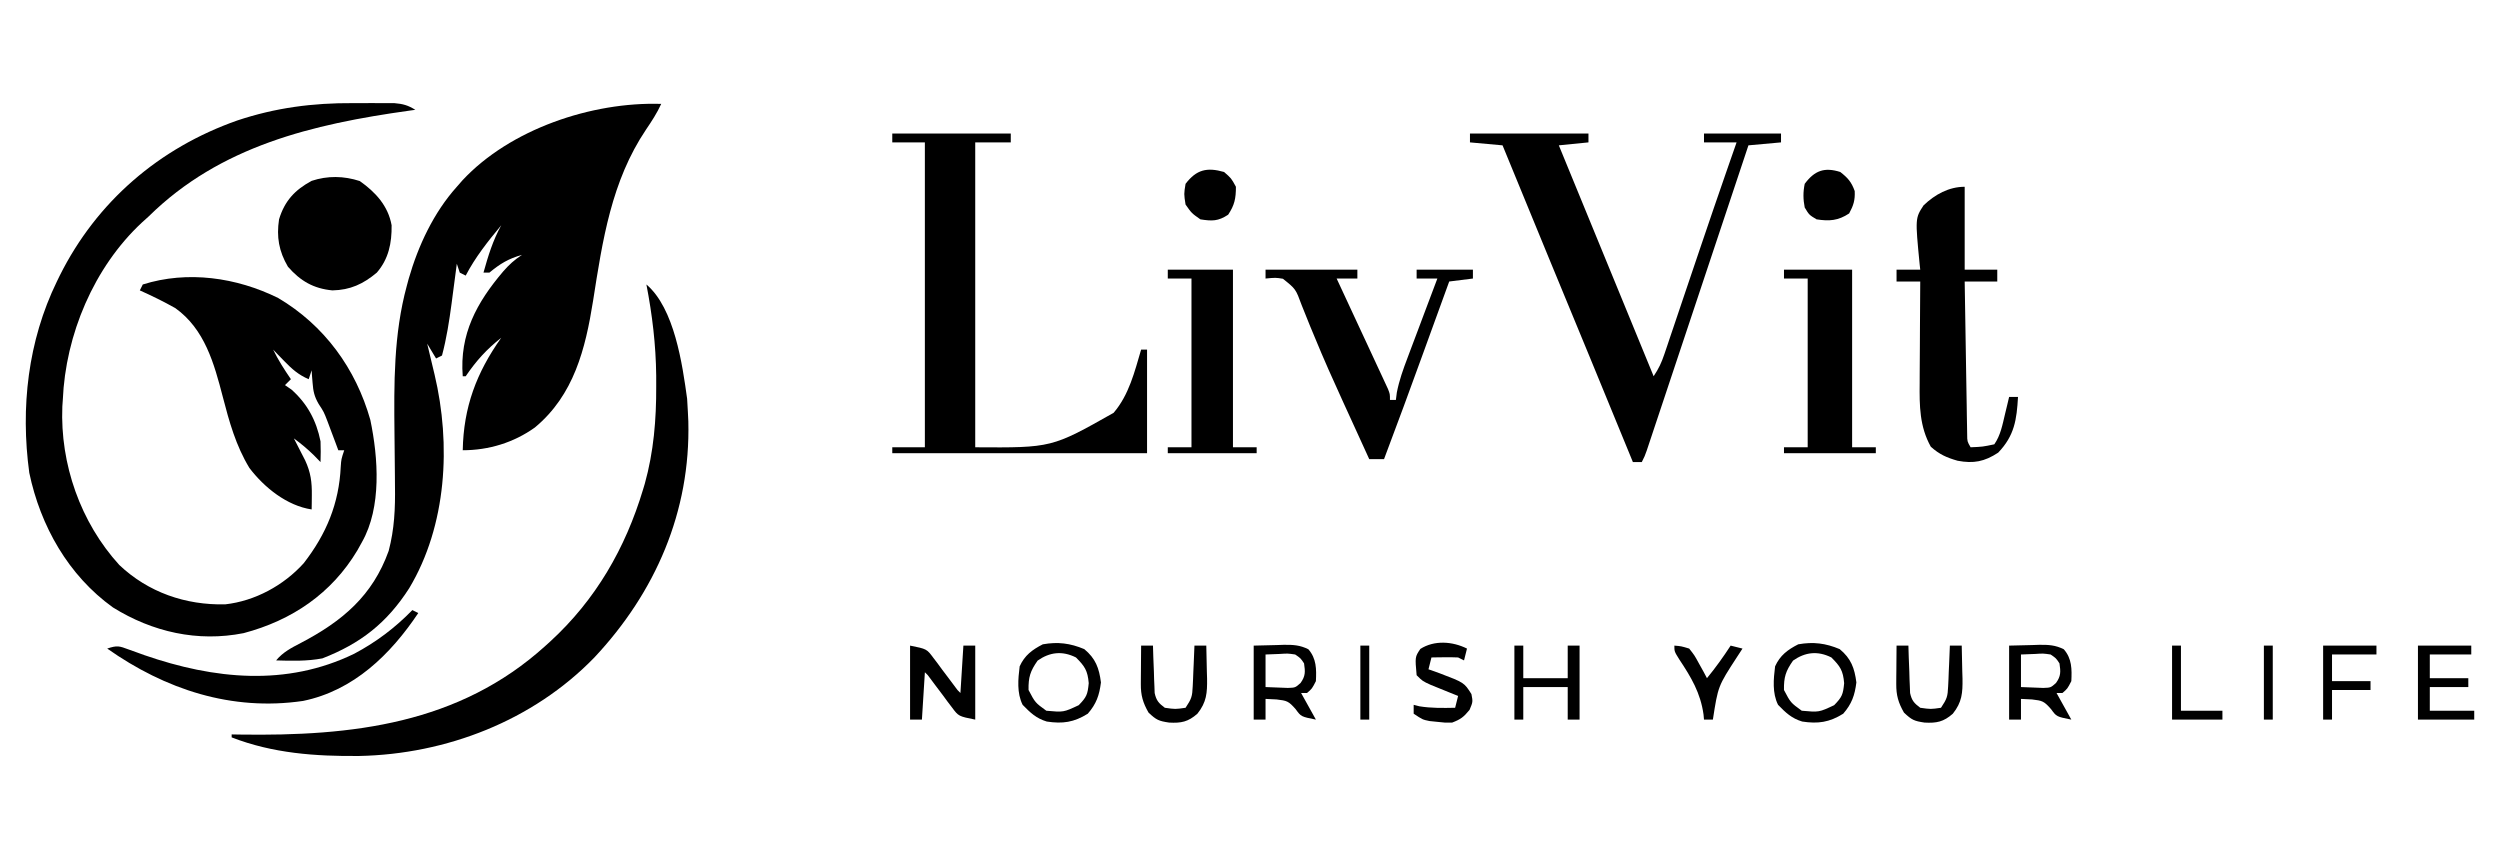
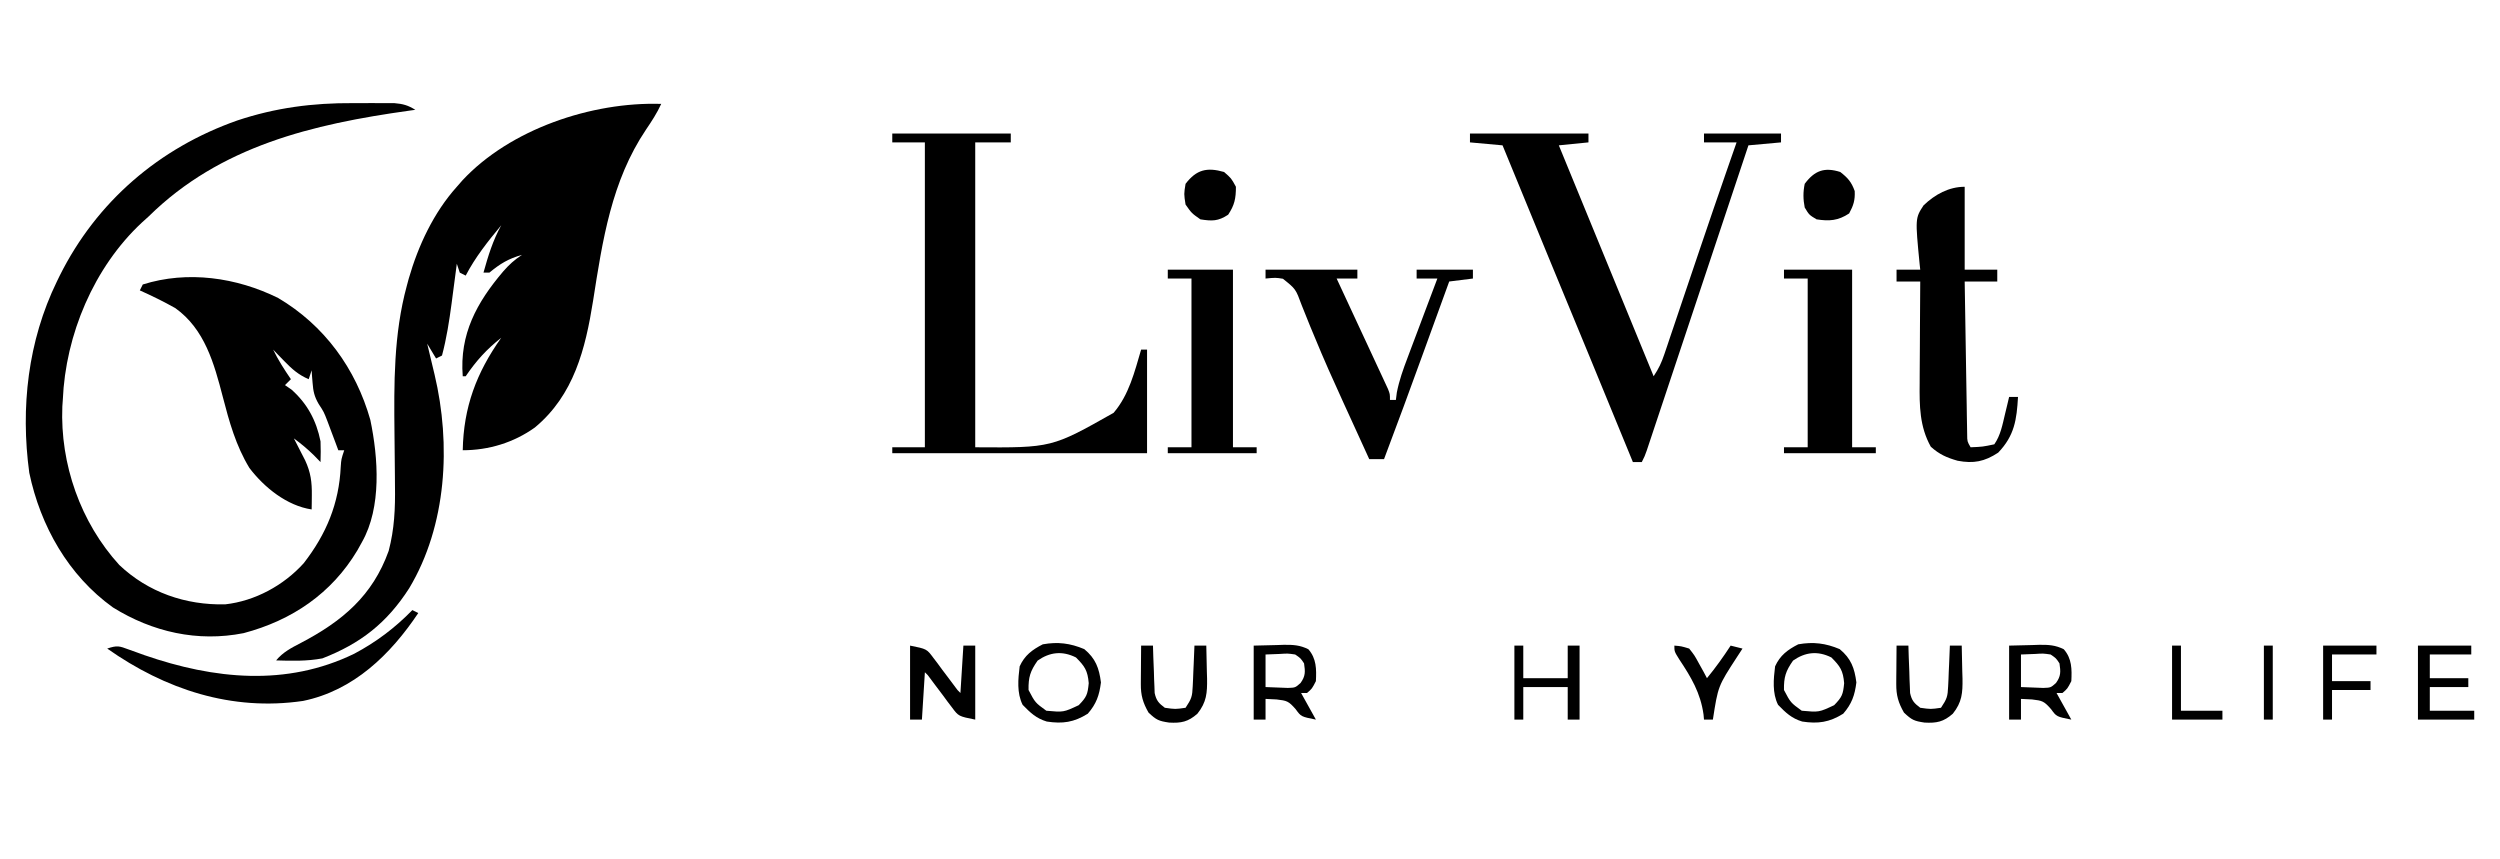
<svg xmlns="http://www.w3.org/2000/svg" fill="none" viewBox="0 0 291 100" height="100" width="291">
  <rect fill="white" height="100" width="291" />
  <path fill="black" d="M76.966 12.094C76.478 13.162 75.86 14.109 75.2 15.08C71.163 21.084 70.137 27.978 69.035 35.008C68.144 40.606 66.809 45.984 62.261 49.759C59.798 51.522 56.883 52.408 53.863 52.408C53.955 47.394 55.456 43.392 58.346 39.315C56.641 40.654 55.426 42.004 54.208 43.794C54.094 43.794 53.98 43.794 53.863 43.794C53.473 38.899 55.494 35.21 58.583 31.583C59.294 30.775 59.849 30.273 60.759 29.667C59.194 30.103 58.208 30.7 56.966 31.734C56.739 31.734 56.511 31.734 56.277 31.734C56.816 29.8 57.368 27.989 58.346 26.221C56.789 28.097 55.338 29.914 54.208 32.079C53.866 31.908 53.866 31.908 53.518 31.734C53.404 31.393 53.29 31.052 53.173 30.7C53.132 31.02 53.132 31.02 53.089 31.347C52.961 32.331 52.83 33.314 52.699 34.297C52.656 34.632 52.612 34.968 52.567 35.314C52.292 37.366 51.983 39.38 51.449 41.382C51.108 41.553 51.108 41.553 50.759 41.727C50.418 41.158 50.077 40.59 49.725 40.004C49.821 40.403 49.916 40.801 50.014 41.212C50.141 41.743 50.267 42.273 50.393 42.803C50.487 43.196 50.487 43.196 50.584 43.597C52.513 51.73 52.015 61.154 47.63 68.471C45.037 72.513 41.962 74.912 37.527 76.635C35.729 76.976 33.963 76.926 32.139 76.872C32.939 75.907 33.916 75.411 35.016 74.838C39.825 72.32 43.37 69.359 45.242 64.123C45.912 61.587 46.016 59.164 45.975 56.552C45.972 56.166 45.97 55.779 45.967 55.381C45.956 53.744 45.937 52.107 45.918 50.471C45.856 44.658 45.814 38.917 47.354 33.263C47.426 32.994 47.499 32.725 47.573 32.448C48.675 28.602 50.484 24.737 53.173 21.742C53.391 21.492 53.609 21.243 53.833 20.987C59.367 15.045 68.864 11.833 76.966 12.094Z" />
  <path fill="black" d="M41.105 12.004C41.824 12.008 42.544 12.004 43.263 12C43.725 12.001 44.187 12.001 44.65 12.003C45.062 12.004 45.474 12.004 45.898 12.005C46.913 12.09 47.49 12.252 48.344 12.783C47.989 12.832 47.989 12.832 47.625 12.883C36.404 14.454 25.635 16.985 17.31 25.188C17.049 25.423 16.789 25.659 16.521 25.901C10.927 31.106 7.625 38.96 7.31 46.551C7.292 46.804 7.274 47.058 7.256 47.319C6.987 54.018 9.376 60.814 13.883 65.76C17.254 68.956 21.607 70.451 26.211 70.347C29.68 69.96 33.027 68.14 35.354 65.556C37.985 62.165 39.465 58.609 39.663 54.314C39.724 53.442 39.724 53.442 40.069 52.408C39.841 52.408 39.613 52.408 39.379 52.408C39.267 52.105 39.154 51.802 39.038 51.489C38.887 51.089 38.737 50.689 38.581 50.276C38.434 49.881 38.285 49.485 38.133 49.077C37.696 47.942 37.696 47.942 37.094 47.025C36.585 46.146 36.458 45.552 36.383 44.548C36.361 44.276 36.338 44.004 36.315 43.723C36.302 43.519 36.289 43.315 36.276 43.105C36.105 43.617 36.105 43.617 35.931 44.139C34.74 43.63 33.983 42.954 33.086 42.028C32.842 41.779 32.599 41.529 32.348 41.272C32.164 41.081 31.981 40.89 31.793 40.693C32.384 41.917 33.095 43.016 33.862 44.139C33.634 44.366 33.407 44.594 33.172 44.828C33.421 44.998 33.67 45.169 33.926 45.345C35.77 46.983 36.825 48.953 37.31 51.375C37.336 52.178 37.343 52.983 37.31 53.787C37.054 53.524 36.798 53.261 36.534 52.99C35.781 52.255 35.053 51.646 34.206 51.03C34.327 51.263 34.447 51.496 34.572 51.736C34.728 52.043 34.885 52.35 35.047 52.667C35.203 52.971 35.359 53.275 35.52 53.587C36.172 54.997 36.317 56.114 36.297 57.663C36.294 57.97 36.291 58.278 36.288 58.594C36.284 58.827 36.28 59.06 36.276 59.3C33.403 58.867 30.77 56.756 29.034 54.476C27.453 51.871 26.689 49.106 25.931 46.185C24.926 42.318 23.832 38.315 20.413 35.869C19.064 35.109 17.689 34.435 16.275 33.802C16.446 33.461 16.446 33.461 16.62 33.113C21.837 31.467 27.532 32.293 32.375 34.685C37.754 37.865 41.418 42.901 43.107 48.877C44.033 53.309 44.427 59.052 42.138 63.09C41.958 63.413 41.778 63.737 41.593 64.07C38.606 69.072 33.991 72.208 28.355 73.698C23.005 74.76 17.745 73.567 13.142 70.703C7.962 66.983 4.711 61.242 3.409 55.036C2.375 47.434 3.25 39.693 6.62 32.768C6.729 32.544 6.838 32.321 6.95 32.09C11.256 23.466 18.53 17.218 27.625 14.022C32.081 12.536 36.416 11.975 41.105 12.004Z" />
-   <path fill="black" d="M75.241 33.112C78.505 35.881 79.431 42.413 79.982 46.421C80.021 46.923 80.048 47.426 80.068 47.929C80.086 48.297 80.104 48.665 80.122 49.044C80.389 59.543 76.302 68.943 69.182 76.534C62.041 83.893 51.952 87.792 41.799 87.996C36.709 88.042 31.753 87.691 26.965 85.831C26.965 85.717 26.965 85.603 26.965 85.486C27.286 85.492 27.607 85.497 27.937 85.503C40.936 85.693 53.43 84.309 63.517 75.149C63.698 74.986 63.879 74.822 64.065 74.653C69.335 69.818 72.799 63.817 74.853 56.974C74.952 56.645 74.952 56.645 75.053 56.309C76.09 52.587 76.4 48.828 76.383 44.978C76.383 44.563 76.382 44.148 76.382 43.72C76.343 40.116 75.925 36.647 75.241 33.112Z" />
  <path fill="black" d="M103.861 15.54C108.413 15.54 112.965 15.54 117.654 15.54C117.654 15.881 117.654 16.222 117.654 16.574C116.289 16.574 114.923 16.574 113.517 16.574C113.517 28.285 113.517 39.997 113.517 52.064C122.424 52.122 122.424 52.122 129.624 48.053C131.416 45.962 132.064 43.285 132.827 40.693C133.055 40.693 133.282 40.693 133.517 40.693C133.517 44.673 133.517 48.653 133.517 52.753C123.73 52.753 113.944 52.753 103.861 52.753C103.861 52.526 103.861 52.298 103.861 52.064C105.113 52.064 106.365 52.064 107.654 52.064C107.654 40.352 107.654 28.64 107.654 16.574C106.403 16.574 105.151 16.574 103.861 16.574C103.861 16.233 103.861 15.892 103.861 15.54Z" />
  <path fill="black" d="M171.104 15.54C175.655 15.54 180.207 15.54 184.897 15.54C184.897 15.881 184.897 16.222 184.897 16.574C183.759 16.687 182.621 16.801 181.448 16.918C181.587 17.255 181.725 17.592 181.867 17.939C185.406 26.557 188.944 35.176 192.483 43.794C193.09 42.884 193.396 42.223 193.74 41.204C193.847 40.888 193.954 40.572 194.065 40.246C194.18 39.903 194.295 39.56 194.413 39.206C194.594 38.67 194.594 38.67 194.78 38.124C195.172 36.964 195.562 35.803 195.953 34.642C196.352 33.46 196.752 32.278 197.152 31.096C197.415 30.319 197.678 29.541 197.941 28.764C198.932 25.83 199.936 22.901 200.953 19.976C201.078 19.616 201.203 19.256 201.332 18.885C201.6 18.115 201.869 17.344 202.138 16.574C200.886 16.574 199.635 16.574 198.345 16.574C198.345 16.233 198.345 15.892 198.345 15.54C201.304 15.54 204.262 15.54 207.31 15.54C207.31 15.881 207.31 16.222 207.31 16.574C206.059 16.687 204.807 16.801 203.517 16.918C203.292 17.596 203.292 17.596 203.062 18.287C201.646 22.536 200.231 26.785 198.814 31.034C198.086 33.219 197.358 35.403 196.631 37.588C195.929 39.695 195.227 41.802 194.525 43.908C194.256 44.714 193.988 45.519 193.72 46.325C193.346 47.449 192.971 48.574 192.595 49.698C192.484 50.034 192.372 50.37 192.257 50.716C192.155 51.021 192.053 51.327 191.948 51.641C191.815 52.041 191.815 52.041 191.679 52.448C191.448 53.098 191.448 53.098 191.104 53.787C190.762 53.787 190.421 53.787 190.069 53.787C189.936 53.463 189.803 53.139 189.667 52.805C186.565 45.238 183.451 37.676 180.323 30.121C178.504 25.724 176.696 21.323 174.897 16.918C173.645 16.805 172.393 16.691 171.104 16.574C171.104 16.233 171.104 15.892 171.104 15.54Z" />
  <path fill="black" d="M228.689 21.741C228.689 24.925 228.689 28.109 228.689 31.389C229.941 31.389 231.192 31.389 232.482 31.389C232.482 31.844 232.482 32.299 232.482 32.767C231.23 32.767 229.979 32.767 228.689 32.767C228.73 35.405 228.772 38.042 228.817 40.679C228.832 41.577 228.847 42.475 228.86 43.372C228.88 44.66 228.902 45.948 228.925 47.236C228.93 47.64 228.936 48.043 228.942 48.459C228.949 48.831 228.956 49.204 228.963 49.588C228.971 50.081 228.971 50.081 228.979 50.585C228.984 51.384 228.984 51.384 229.379 52.063C230.783 52.004 230.783 52.004 232.137 51.718C232.873 50.665 233.091 49.423 233.387 48.187C233.477 47.815 233.567 47.444 233.659 47.061C233.726 46.779 233.793 46.496 233.861 46.205C234.203 46.205 234.544 46.205 234.896 46.205C234.744 48.851 234.489 50.701 232.59 52.688C230.991 53.742 229.714 53.978 227.871 53.632C226.594 53.268 225.74 52.891 224.745 51.998C223.436 49.645 223.42 47.236 223.449 44.612C223.451 44.101 223.451 44.101 223.452 43.581C223.456 42.503 223.465 41.425 223.473 40.348C223.477 39.613 223.48 38.879 223.483 38.144C223.49 36.352 223.502 34.56 223.516 32.767C222.606 32.767 221.696 32.767 220.758 32.767C220.758 32.312 220.758 31.858 220.758 31.389C221.668 31.389 222.579 31.389 223.516 31.389C223.495 31.195 223.473 31 223.451 30.8C222.926 25.402 222.926 25.402 223.906 23.901C225.225 22.637 226.854 21.741 228.689 21.741Z" />
  <path fill="black" d="M147.309 31.389C150.836 31.389 154.364 31.389 157.998 31.389C157.998 31.73 157.998 32.071 157.998 32.422C157.202 32.422 156.405 32.422 155.584 32.422C155.773 32.826 155.961 33.229 156.154 33.645C156.85 35.138 157.543 36.632 158.236 38.126C158.537 38.773 158.838 39.42 159.14 40.067C159.572 40.995 160.003 41.924 160.434 42.854C160.569 43.144 160.705 43.434 160.845 43.733C160.969 44.002 161.094 44.272 161.222 44.549C161.332 44.786 161.442 45.023 161.556 45.267C161.791 45.86 161.791 45.86 161.791 46.55C162.019 46.55 162.247 46.55 162.481 46.55C162.517 46.267 162.553 45.984 162.59 45.693C162.867 44.272 163.327 42.992 163.84 41.642C163.939 41.377 164.038 41.113 164.14 40.84C164.455 40 164.772 39.162 165.089 38.323C165.303 37.752 165.518 37.18 165.732 36.608C166.256 35.212 166.781 33.817 167.309 32.422C166.512 32.422 165.716 32.422 164.895 32.422C164.895 32.081 164.895 31.74 164.895 31.389C167.057 31.389 169.219 31.389 171.447 31.389C171.447 31.73 171.447 32.071 171.447 32.422C170.536 32.536 169.626 32.65 168.688 32.767C168.532 33.197 168.375 33.628 168.214 34.071C167.625 35.695 167.035 37.318 166.444 38.941C166.191 39.639 165.937 40.337 165.684 41.035C164.179 45.179 162.663 49.318 161.102 53.441C160.533 53.441 159.964 53.441 159.378 53.441C158.834 52.25 158.291 51.06 157.748 49.869C157.281 48.842 156.811 47.816 156.34 46.791C155.197 44.295 154.078 41.796 153.037 39.256C152.857 38.824 152.677 38.392 152.496 37.96C152.161 37.154 151.835 36.343 151.519 35.529C150.824 33.638 150.824 33.638 149.334 32.448C148.488 32.312 148.488 32.312 147.309 32.422C147.309 32.081 147.309 31.74 147.309 31.389Z" />
-   <path fill="black" d="M41.877 21.074C43.714 22.367 45.177 23.959 45.584 26.221C45.611 28.289 45.238 30.143 43.86 31.734C42.289 33.052 40.767 33.764 38.688 33.801C36.492 33.593 34.959 32.701 33.515 31.045C32.46 29.242 32.171 27.577 32.481 25.532C33.128 23.389 34.32 22.108 36.274 21.052C38.123 20.436 40.028 20.47 41.877 21.074Z" />
  <path fill="black" d="M207.656 31.389C210.273 31.389 212.891 31.389 215.587 31.389C215.587 38.211 215.587 45.033 215.587 52.063C216.498 52.063 217.408 52.063 218.346 52.063C218.346 52.29 218.346 52.517 218.346 52.752C214.818 52.752 211.291 52.752 207.656 52.752C207.656 52.524 207.656 52.297 207.656 52.063C208.567 52.063 209.477 52.063 210.415 52.063C210.415 45.581 210.415 39.1 210.415 32.422C209.505 32.422 208.594 32.422 207.656 32.422C207.656 32.081 207.656 31.74 207.656 31.389Z" />
  <path fill="black" d="M135.93 31.389C138.433 31.389 140.937 31.389 143.516 31.389C143.516 38.211 143.516 45.033 143.516 52.063C144.426 52.063 145.337 52.063 146.275 52.063C146.275 52.29 146.275 52.517 146.275 52.752C142.861 52.752 139.447 52.752 135.93 52.752C135.93 52.524 135.93 52.297 135.93 52.063C136.84 52.063 137.75 52.063 138.688 52.063C138.688 45.581 138.688 39.1 138.688 32.422C137.778 32.422 136.868 32.422 135.93 32.422C135.93 32.081 135.93 31.74 135.93 31.389Z" />
  <path fill="black" d="M47.998 71.014C48.339 71.184 48.339 71.184 48.688 71.358C45.451 76.191 41.169 80.374 35.273 81.589C26.968 82.81 19.236 80.251 12.48 75.493C13.659 75.1 13.873 75.192 14.994 75.606C15.287 75.711 15.58 75.816 15.883 75.924C16.353 76.094 16.353 76.094 16.834 76.268C24.919 79.058 33.325 79.938 41.23 76.096C43.775 74.748 45.991 73.076 47.998 71.014Z" />
  <path fill="black" d="M105.932 75.149C107.871 75.537 107.871 75.537 108.642 76.571C108.806 76.786 108.97 77.001 109.139 77.222C109.304 77.448 109.469 77.674 109.639 77.906C109.974 78.351 110.31 78.796 110.646 79.241C110.911 79.597 111.176 79.952 111.449 80.318C111.563 80.432 111.676 80.545 111.794 80.662C111.908 78.843 112.021 77.024 112.139 75.149C112.594 75.149 113.049 75.149 113.518 75.149C113.518 77.992 113.518 80.835 113.518 83.764C111.578 83.376 111.578 83.376 110.808 82.342C110.644 82.127 110.48 81.912 110.311 81.691C110.146 81.465 109.981 81.24 109.811 81.007C109.475 80.562 109.139 80.117 108.803 79.672C108.538 79.317 108.274 78.961 108.001 78.595C107.887 78.481 107.773 78.368 107.656 78.251C107.542 80.07 107.428 81.889 107.311 83.764C106.856 83.764 106.401 83.764 105.932 83.764C105.932 80.921 105.932 78.078 105.932 75.149Z" />
  <path fill="black" d="M233.861 75.15C234.743 75.128 235.625 75.107 236.534 75.085C236.947 75.071 236.947 75.071 237.369 75.056C238.449 75.044 239.254 75.087 240.226 75.575C241.171 76.655 241.173 77.893 241.103 79.284C240.65 80.167 240.65 80.167 240.068 80.663C239.841 80.663 239.613 80.663 239.379 80.663C239.948 81.686 240.517 82.709 241.103 83.764C239.379 83.419 239.379 83.419 238.754 82.558C237.916 81.601 237.733 81.558 236.534 81.416C236.107 81.395 235.68 81.374 235.241 81.352C235.241 82.148 235.241 82.944 235.241 83.764C234.785 83.764 234.33 83.764 233.861 83.764C233.861 80.921 233.861 78.078 233.861 75.15ZM235.241 76.183C235.241 77.434 235.241 78.685 235.241 79.974C235.788 79.995 236.336 80.016 236.9 80.038C237.208 80.05 237.516 80.062 237.834 80.075C238.703 80.045 238.703 80.045 239.31 79.507C239.898 78.7 239.87 78.191 239.723 77.217C239.327 76.616 239.327 76.616 238.689 76.183C237.822 76.058 237.822 76.058 236.9 76.119C236.352 76.14 235.805 76.161 235.241 76.183Z" />
  <path fill="black" d="M145.93 75.15C146.812 75.128 147.693 75.107 148.602 75.085C149.015 75.071 149.015 75.071 149.437 75.056C150.517 75.044 151.323 75.087 152.294 75.575C153.239 76.655 153.241 77.893 153.171 79.284C152.718 80.167 152.718 80.167 152.137 80.663C151.909 80.663 151.681 80.663 151.447 80.663C152.016 81.686 152.585 82.709 153.171 83.764C151.447 83.419 151.447 83.419 150.822 82.558C149.984 81.601 149.802 81.558 148.602 81.416C148.175 81.395 147.749 81.374 147.309 81.352C147.309 82.148 147.309 82.944 147.309 83.764C146.854 83.764 146.399 83.764 145.93 83.764C145.93 80.921 145.93 78.078 145.93 75.15ZM147.309 76.183C147.309 77.434 147.309 78.685 147.309 79.974C147.857 79.995 148.404 80.016 148.968 80.038C149.277 80.05 149.585 80.062 149.902 80.075C150.771 80.045 150.771 80.045 151.378 79.507C151.967 78.7 151.938 78.191 151.792 77.217C151.395 76.616 151.395 76.616 150.757 76.183C149.891 76.058 149.891 76.058 148.968 76.119C148.421 76.14 147.873 76.161 147.309 76.183Z" />
  <path fill="black" d="M214.142 75.558C215.458 76.647 215.869 77.763 216.082 79.434C215.899 80.925 215.542 81.938 214.552 83.074C212.939 84.085 211.616 84.268 209.777 83.988C208.536 83.612 207.866 82.963 206.965 82.04C206.281 80.672 206.436 79.049 206.621 77.561C207.202 76.286 208.068 75.635 209.315 74.998C211.07 74.689 212.502 74.866 214.142 75.558ZM208.711 76.893C207.851 78.118 207.629 78.822 207.655 80.317C208.424 81.785 208.424 81.785 209.724 82.729C211.729 82.913 211.729 82.913 213.496 82.083C214.411 81.141 214.535 80.843 214.659 79.521C214.535 78.052 214.2 77.554 213.172 76.527C211.566 75.725 210.115 75.909 208.711 76.893Z" />
  <path fill="black" d="M126.211 75.558C127.526 76.647 127.937 77.763 128.15 79.434C127.967 80.925 127.61 81.938 126.62 83.074C125.008 84.085 123.685 84.268 121.845 83.988C120.604 83.612 119.935 82.963 119.034 82.04C118.349 80.672 118.504 79.049 118.689 77.561C119.271 76.286 120.137 75.635 121.383 74.998C123.138 74.689 124.57 74.866 126.211 75.558ZM120.78 76.893C119.919 78.118 119.697 78.822 119.723 80.317C120.492 81.785 120.492 81.785 121.792 82.729C123.797 82.913 123.797 82.913 125.564 82.083C126.479 81.141 126.603 80.843 126.728 79.521C126.603 78.052 126.268 77.554 125.241 76.527C123.634 75.725 122.183 75.909 120.78 76.893Z" />
  <path fill="black" d="M142.482 20.019C143.322 20.751 143.322 20.751 143.861 21.741C143.861 23.092 143.707 23.868 142.956 24.993C141.791 25.759 141.09 25.747 139.723 25.532C138.71 24.821 138.71 24.821 137.999 23.809C137.805 22.581 137.805 22.581 137.999 21.397C139.271 19.731 140.492 19.451 142.482 20.019Z" />
  <path fill="black" d="M220.759 75.149C221.214 75.149 221.669 75.149 222.138 75.149C222.151 75.585 222.164 76.021 222.177 76.47C222.2 77.042 222.222 77.614 222.246 78.186C222.253 78.473 222.261 78.76 222.269 79.056C222.281 79.333 222.294 79.609 222.306 79.894C222.315 80.148 222.324 80.403 222.334 80.665C222.524 81.54 222.803 81.854 223.517 82.385C224.739 82.558 224.739 82.558 225.931 82.385C226.626 81.344 226.713 81.074 226.763 79.894C226.777 79.617 226.79 79.341 226.804 79.056C226.82 78.625 226.82 78.625 226.836 78.186C226.849 77.895 226.863 77.604 226.877 77.304C226.909 76.586 226.938 75.868 226.965 75.149C227.421 75.149 227.876 75.149 228.345 75.149C228.373 76.147 228.393 77.145 228.409 78.143C228.418 78.424 228.427 78.706 228.436 78.996C228.456 80.651 228.384 81.727 227.31 83.074C226.228 84.029 225.414 84.186 224.013 84.108C222.818 83.929 222.533 83.811 221.621 82.945C220.963 81.795 220.715 80.929 220.725 79.625C220.726 79.364 220.727 79.103 220.728 78.834C220.731 78.563 220.734 78.293 220.737 78.014C220.739 77.739 220.74 77.464 220.742 77.181C220.746 76.504 220.752 75.827 220.759 75.149Z" />
  <path fill="black" d="M132.827 75.149C133.282 75.149 133.737 75.149 134.206 75.149C134.219 75.585 134.232 76.021 134.245 76.47C134.268 77.042 134.291 77.614 134.314 78.186C134.322 78.473 134.33 78.76 134.338 79.056C134.35 79.333 134.362 79.609 134.375 79.894C134.384 80.148 134.393 80.403 134.402 80.665C134.592 81.54 134.871 81.854 135.586 82.385C136.807 82.558 136.807 82.558 137.999 82.385C138.694 81.344 138.782 81.074 138.832 79.894C138.845 79.617 138.858 79.341 138.872 79.056C138.888 78.625 138.888 78.625 138.905 78.186C138.918 77.895 138.931 77.604 138.945 77.304C138.977 76.586 139.006 75.868 139.034 75.149C139.489 75.149 139.944 75.149 140.413 75.149C140.441 76.147 140.462 77.145 140.478 78.143C140.486 78.424 140.495 78.706 140.504 78.996C140.524 80.651 140.453 81.727 139.379 83.074C138.296 84.029 137.482 84.186 136.081 84.108C134.887 83.929 134.601 83.811 133.689 82.945C133.031 81.795 132.783 80.929 132.793 79.625C132.794 79.364 132.795 79.103 132.797 78.834C132.8 78.563 132.802 78.293 132.805 78.014C132.807 77.739 132.808 77.464 132.81 77.181C132.814 76.504 132.82 75.827 132.827 75.149Z" />
  <path fill="black" d="M281.449 75.149C283.497 75.149 285.546 75.149 287.656 75.149C287.656 75.49 287.656 75.832 287.656 76.183C286.063 76.183 284.47 76.183 282.829 76.183C282.829 77.093 282.829 78.002 282.829 78.94C284.308 78.94 285.787 78.94 287.311 78.94C287.311 79.281 287.311 79.622 287.311 79.973C285.832 79.973 284.353 79.973 282.829 79.973C282.829 80.883 282.829 81.793 282.829 82.73C284.535 82.73 286.242 82.73 288.001 82.73C288.001 83.071 288.001 83.412 288.001 83.764C285.839 83.764 283.677 83.764 281.449 83.764C281.449 80.921 281.449 78.078 281.449 75.149Z" />
  <path fill="black" d="M214.207 20.019C215.089 20.704 215.51 21.184 215.888 22.237C215.94 23.303 215.748 23.907 215.242 24.843C213.968 25.691 212.927 25.764 211.448 25.532C210.586 25.015 210.586 25.015 210.069 24.154C209.88 23.195 209.87 22.355 210.069 21.397C211.223 19.847 212.364 19.435 214.207 20.019Z" />
  <path fill="black" d="M176.275 75.149C176.617 75.149 176.958 75.149 177.31 75.149C177.31 76.4 177.31 77.651 177.31 78.94C179.017 78.94 180.724 78.94 182.482 78.94C182.482 77.689 182.482 76.438 182.482 75.149C182.937 75.149 183.393 75.149 183.862 75.149C183.862 77.992 183.862 80.835 183.862 83.764C183.406 83.764 182.951 83.764 182.482 83.764C182.482 82.513 182.482 81.262 182.482 79.973C180.775 79.973 179.069 79.973 177.31 79.973C177.31 81.224 177.31 82.475 177.31 83.764C176.968 83.764 176.627 83.764 176.275 83.764C176.275 80.921 176.275 78.078 176.275 75.149Z" />
-   <path fill="black" d="M170.758 75.494C170.644 75.949 170.53 76.404 170.413 76.872C170.185 76.758 169.958 76.645 169.723 76.528C169.192 76.504 168.66 76.499 168.128 76.506C167.847 76.509 167.565 76.512 167.274 76.516C167.058 76.519 166.842 76.523 166.62 76.528C166.506 76.983 166.392 77.437 166.275 77.906C166.904 78.13 166.904 78.13 167.546 78.358C170.43 79.454 170.43 79.454 171.275 80.792C171.447 81.696 171.447 81.696 171.059 82.622C170.382 83.457 170.023 83.731 169.034 84.108C168.181 84.124 168.181 84.124 167.288 84.022C166.992 83.992 166.697 83.962 166.392 83.93C165.585 83.763 165.585 83.763 164.551 83.074C164.551 82.733 164.551 82.392 164.551 82.041C164.771 82.097 164.992 82.154 165.219 82.213C166.611 82.44 167.971 82.413 169.378 82.385C169.492 81.93 169.606 81.476 169.723 81.007C169.433 80.891 169.142 80.774 168.842 80.654C168.464 80.501 168.087 80.347 167.697 80.189C167.321 80.037 166.945 79.885 166.558 79.728C165.585 79.284 165.585 79.284 164.896 78.595C164.703 76.472 164.703 76.472 165.327 75.537C166.938 74.502 169.059 74.645 170.758 75.494Z" />
  <path fill="black" d="M270.412 75.149C272.46 75.149 274.509 75.149 276.619 75.149C276.619 75.49 276.619 75.832 276.619 76.183C274.912 76.183 273.205 76.183 271.447 76.183C271.447 77.207 271.447 78.23 271.447 79.284C272.926 79.284 274.405 79.284 275.929 79.284C275.929 79.625 275.929 79.966 275.929 80.318C274.45 80.318 272.971 80.318 271.447 80.318C271.447 81.455 271.447 82.592 271.447 83.764C271.105 83.764 270.764 83.764 270.412 83.764C270.412 80.921 270.412 78.078 270.412 75.149Z" />
  <path fill="black" d="M194.896 75.149C195.687 75.213 195.687 75.213 196.621 75.494C197.242 76.281 197.242 76.281 197.763 77.238C197.939 77.555 198.116 77.872 198.298 78.198C198.427 78.443 198.556 78.688 198.69 78.94C199.695 77.72 200.587 76.472 201.448 75.149C201.903 75.263 202.359 75.377 202.828 75.494C202.608 75.831 202.387 76.168 202.161 76.516C199.981 79.872 199.981 79.872 199.379 83.764C199.038 83.764 198.696 83.764 198.345 83.764C198.327 83.567 198.309 83.37 198.291 83.167C197.938 80.649 196.856 78.846 195.476 76.765C194.896 75.838 194.896 75.838 194.896 75.149Z" />
  <path fill="black" d="M252.828 75.149C253.17 75.149 253.511 75.149 253.863 75.149C253.863 77.651 253.863 80.153 253.863 82.73C255.456 82.73 257.049 82.73 258.69 82.73C258.69 83.071 258.69 83.412 258.69 83.764C256.756 83.764 254.821 83.764 252.828 83.764C252.828 80.921 252.828 78.078 252.828 75.149Z" />
  <path fill="black" d="M263.516 75.149C263.857 75.149 264.198 75.149 264.55 75.149C264.55 77.992 264.55 80.835 264.55 83.764C264.209 83.764 263.867 83.764 263.516 83.764C263.516 80.921 263.516 78.078 263.516 75.149Z" />
-   <path fill="black" d="M158.346 75.149C158.687 75.149 159.028 75.149 159.38 75.149C159.38 77.992 159.38 80.835 159.38 83.764C159.039 83.764 158.697 83.764 158.346 83.764C158.346 80.921 158.346 78.078 158.346 75.149Z" />
</svg>